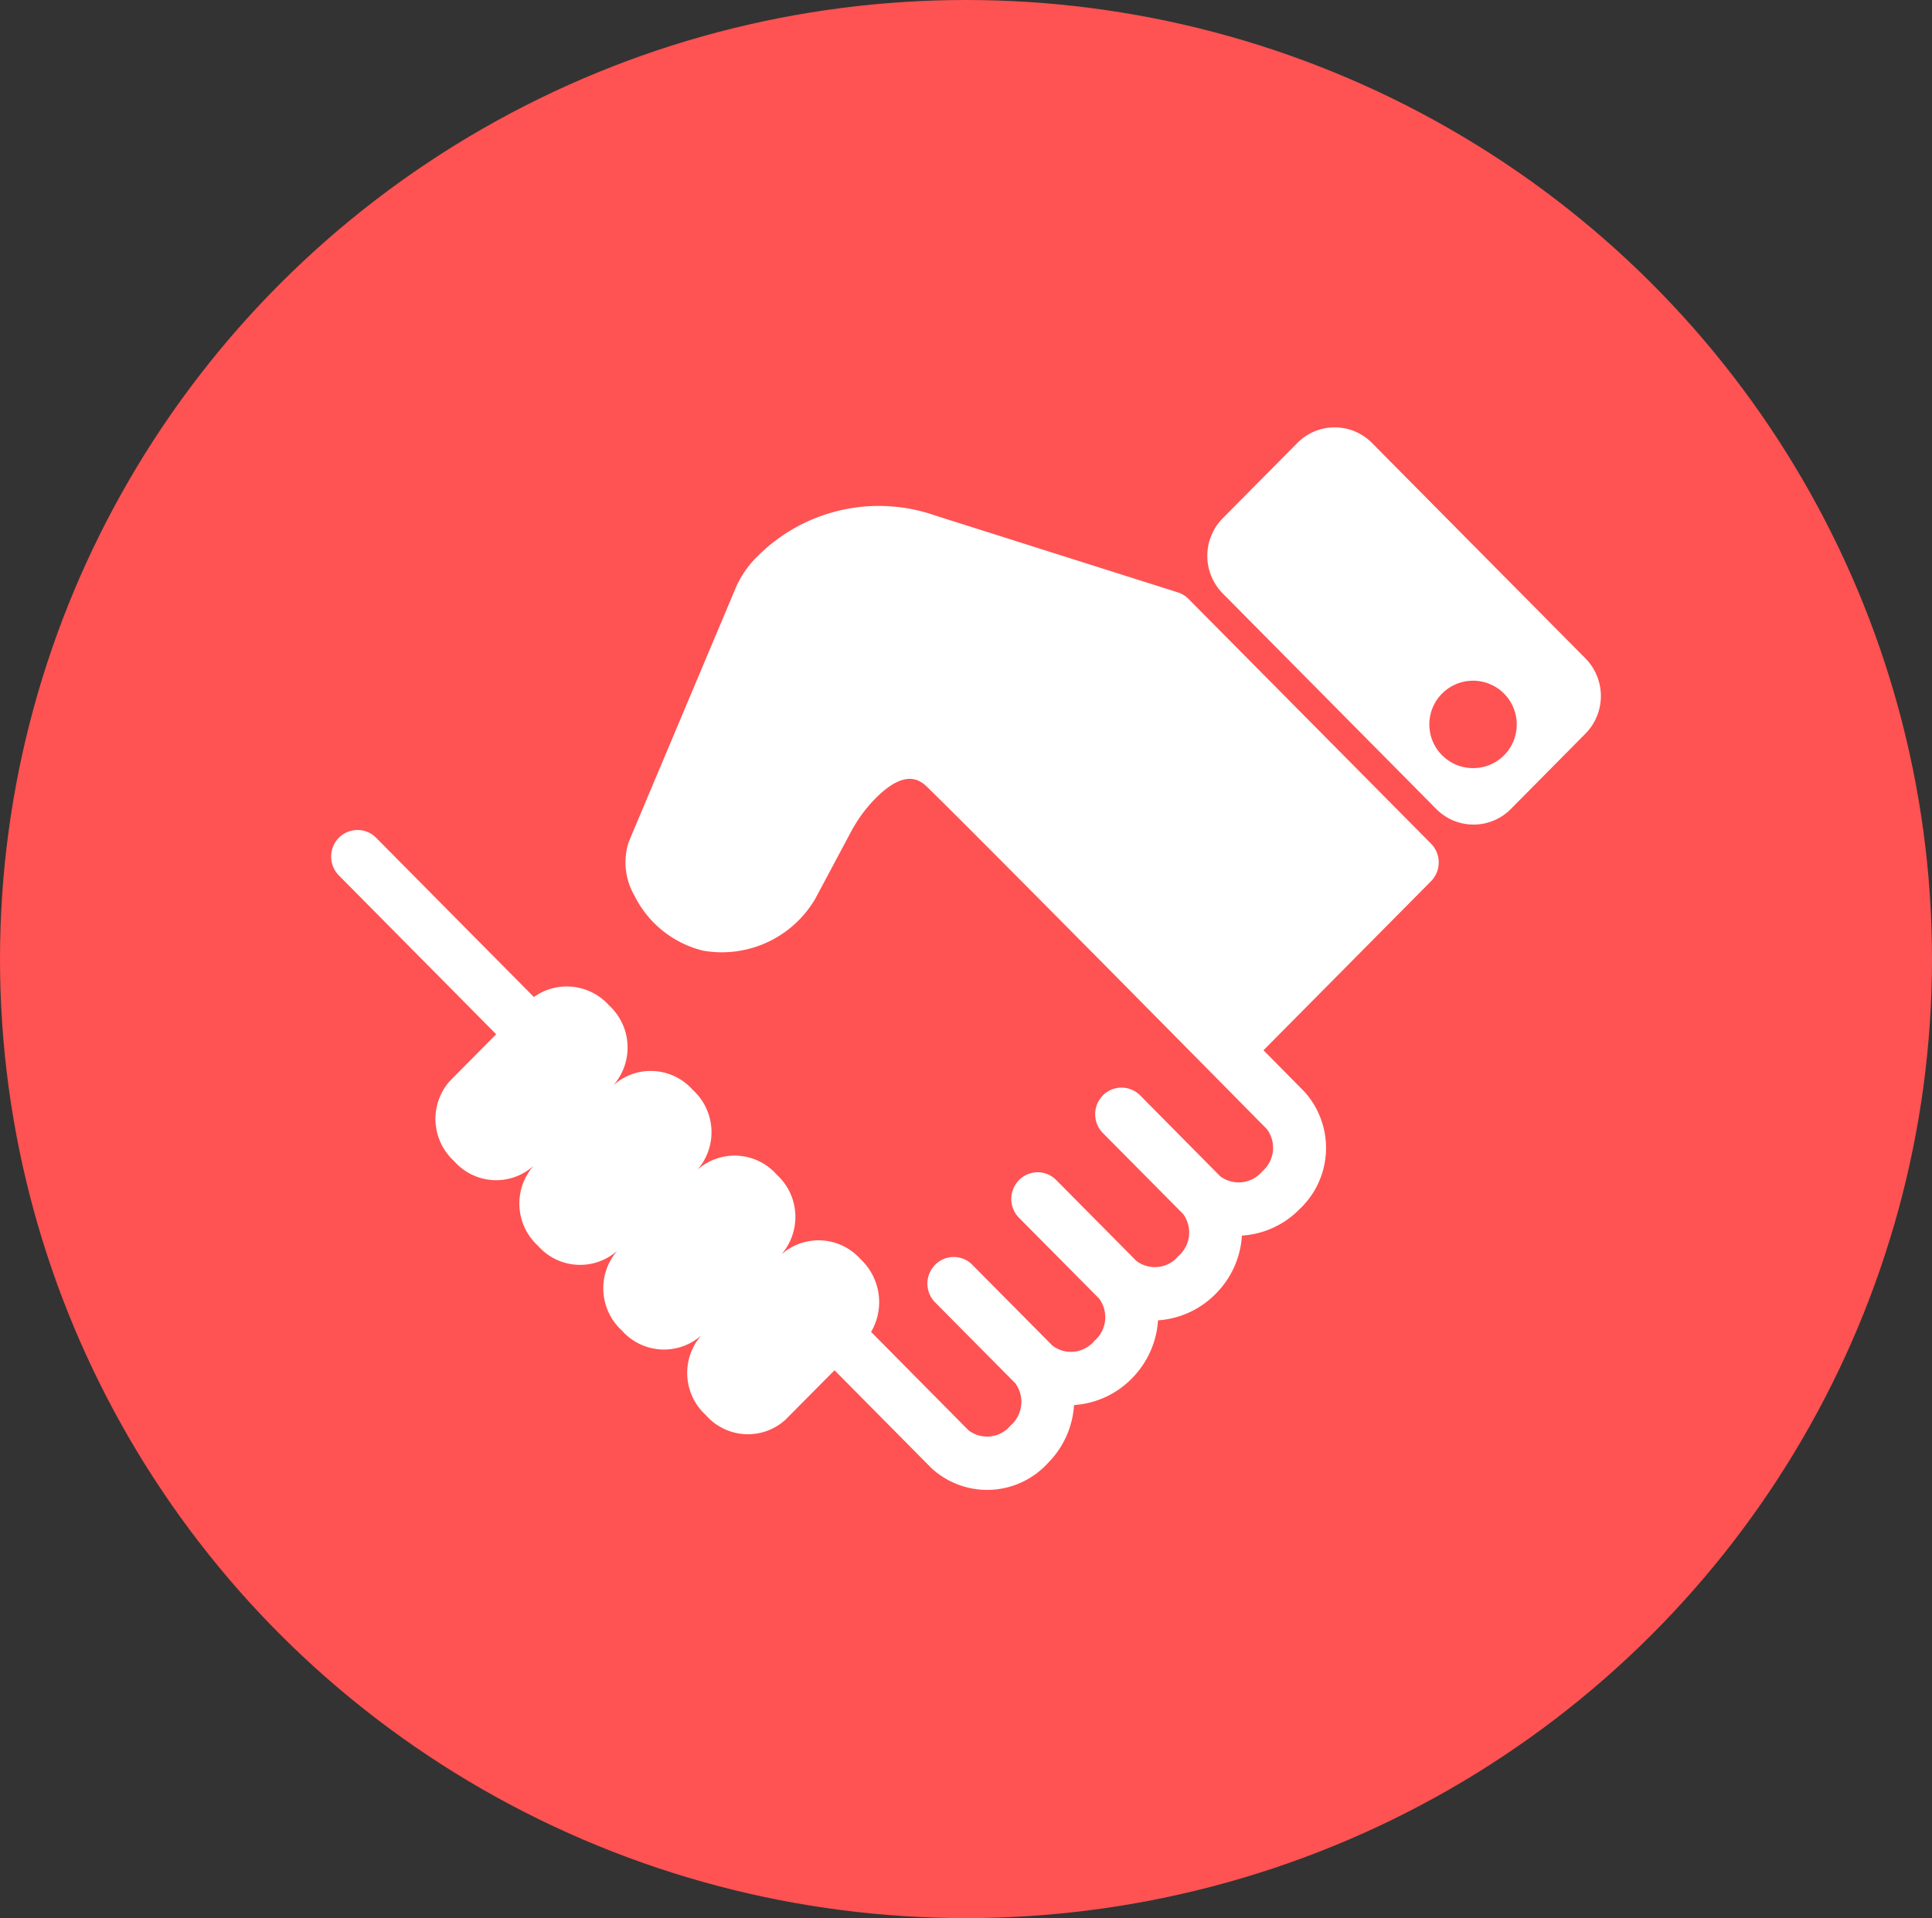
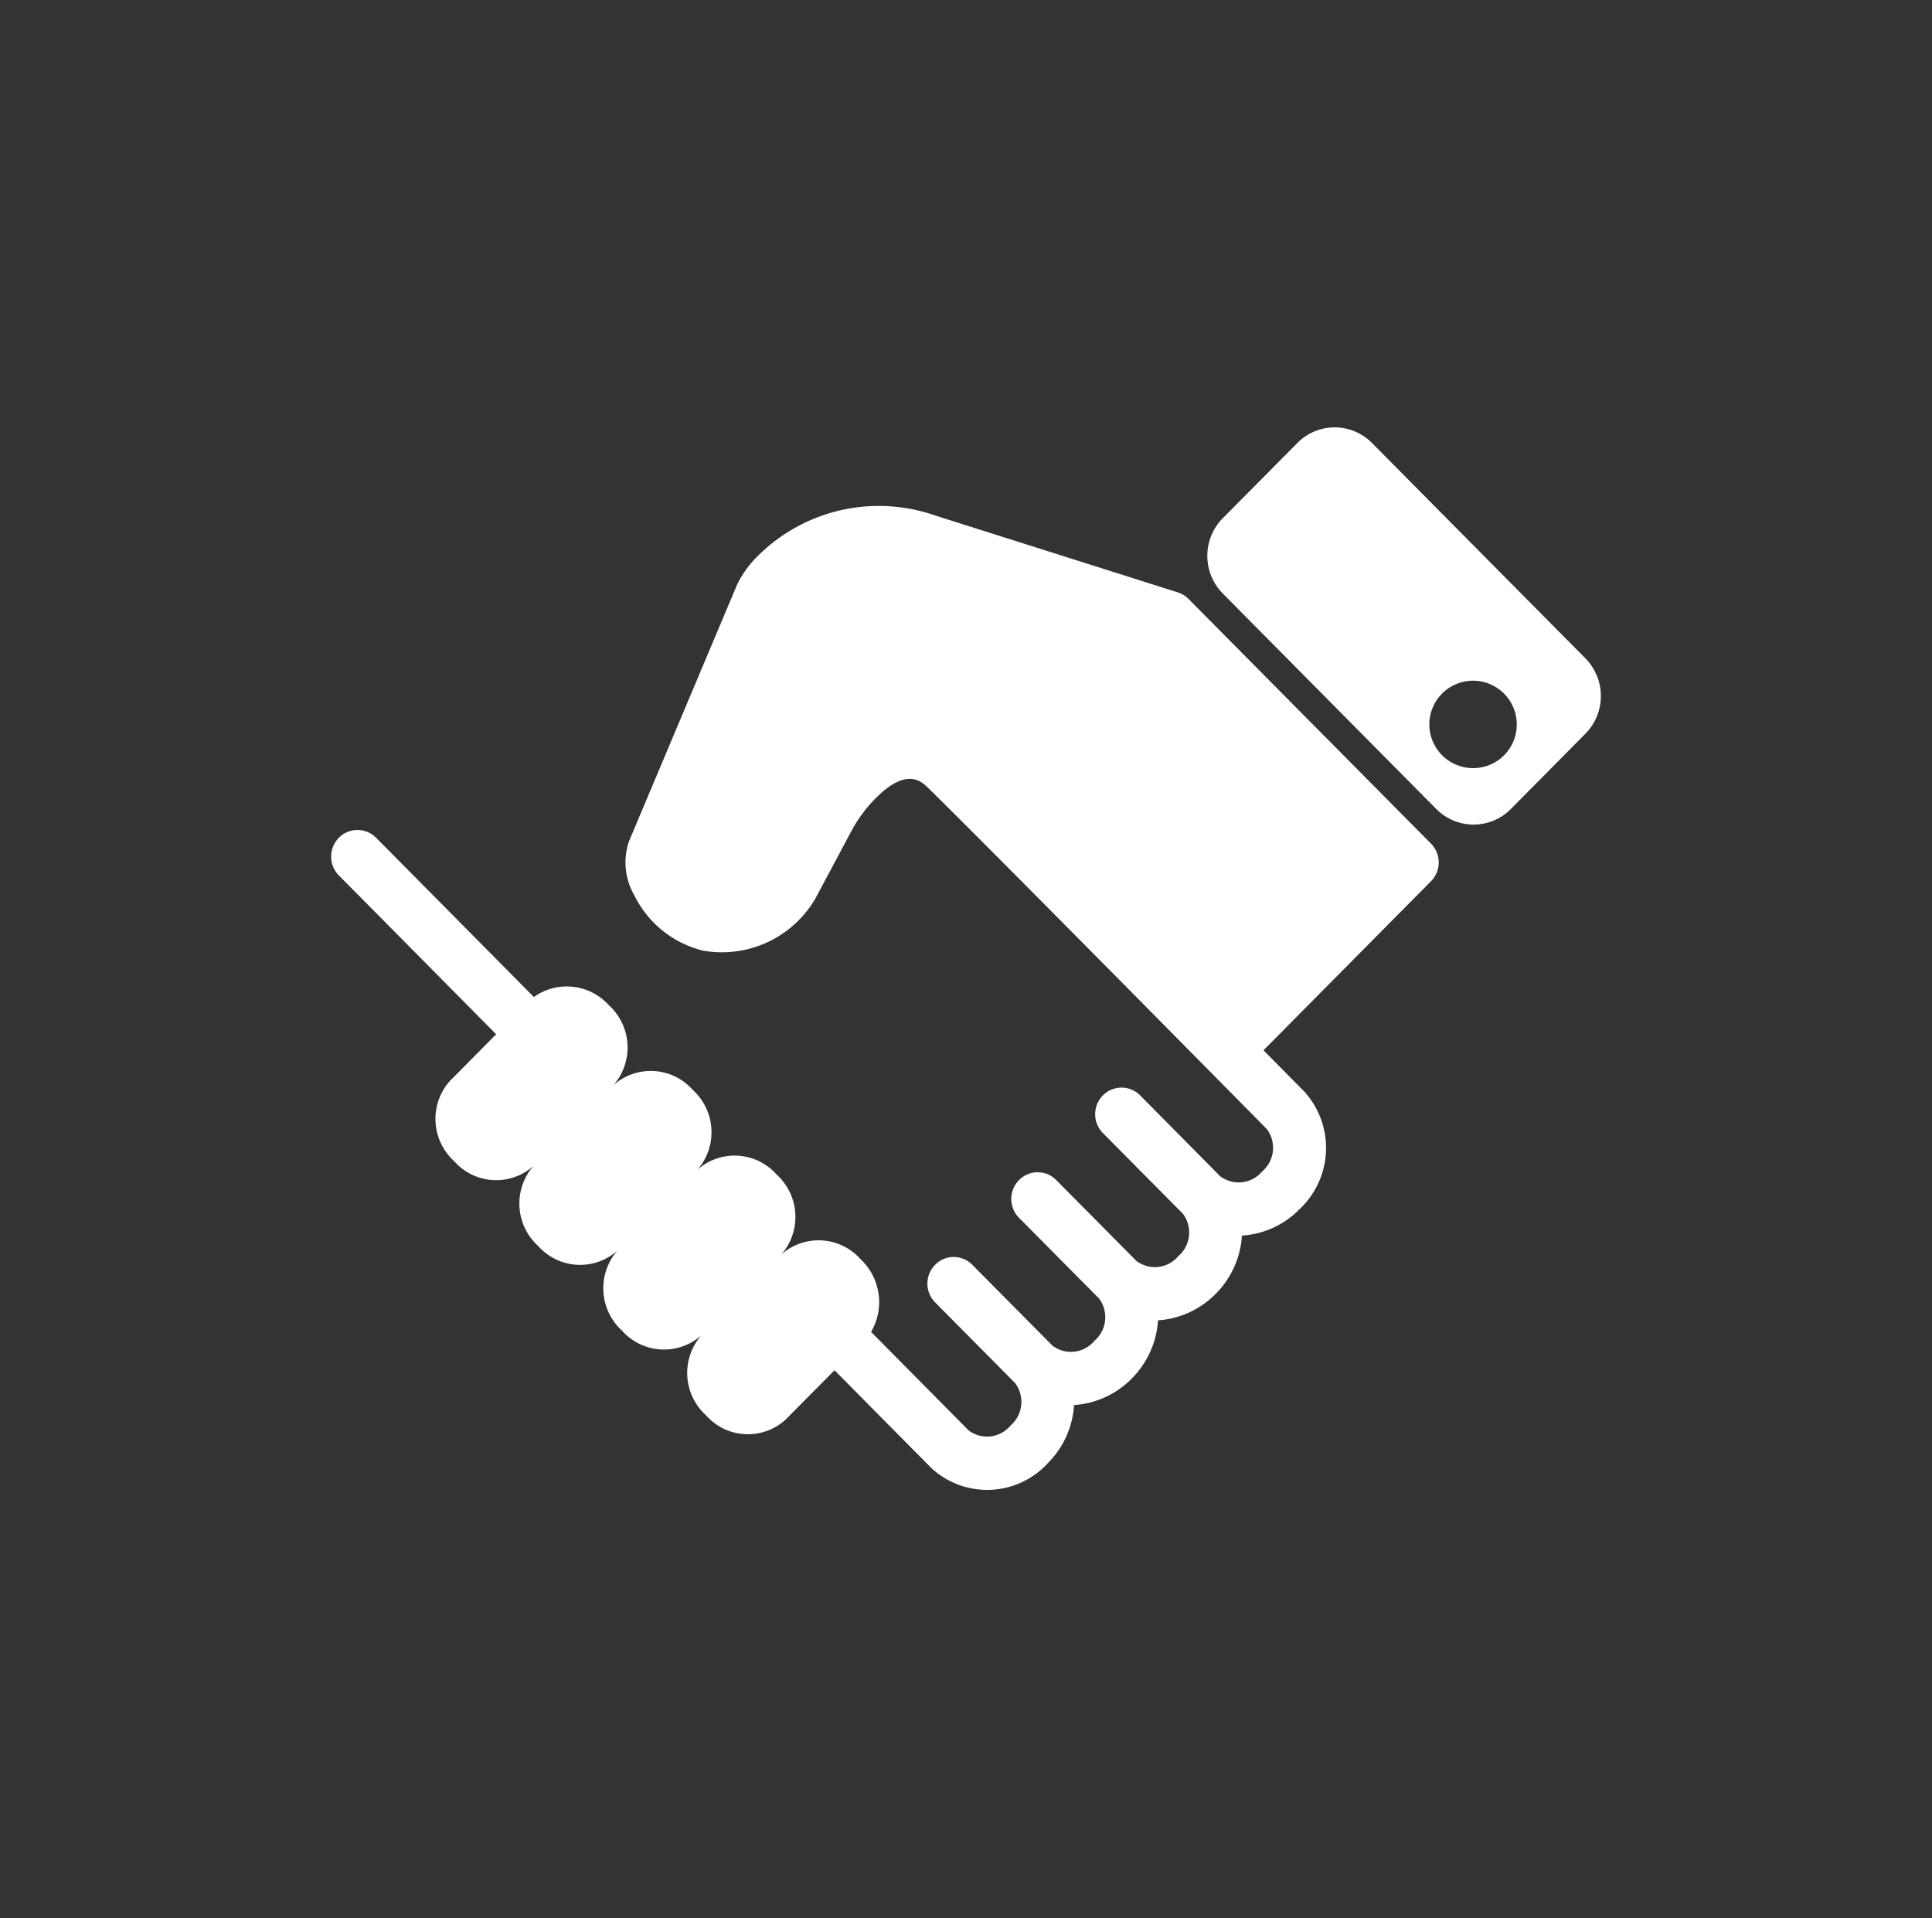
<svg xmlns="http://www.w3.org/2000/svg" id="icon" width="140" height="139" viewBox="0 0 140 139">
  <rect x="0" y="0" width="140" height="139" fill="#333333" stroke="none" />
  <defs>
    <style>
      .cls-1 {
        fill: #ff5252;
      }

      .cls-2 {
        fill: #fff;
        fill-rule: evenodd;
      }
    </style>
  </defs>
-   <ellipse class="cls-1" cx="70" cy="69.5" rx="70" ry="69.5" />
  <path id="Forma_1" data-name="Forma 1" class="cls-2" d="M449.122,972.4a1.909,1.909,0,0,0-.779-0.474l-17.572-5.568a12.408,12.408,0,0,0-12.829,2.905,7.358,7.358,0,0,0-1.551,2.155L408.564,990a4.786,4.786,0,0,0,.407,3.893,7.551,7.551,0,0,0,4.987,4,7.844,7.844,0,0,0,8.125-3.774l2.629-4.926a10.31,10.31,0,0,1,1.723-2.329c2.259-2.281,3.33-1.238,3.786-.8,3.937,3.835,24.578,24.756,24.578,24.756a2.254,2.254,0,0,1-.336,3.07,2.225,2.225,0,0,1-3.043.35l-5.8-5.86a1.9,1.9,0,0,0-2.7,0,1.943,1.943,0,0,0,0,2.73l5.8,5.85a2.258,2.258,0,0,1-.337,3.07,2.21,2.21,0,0,1-3.041.34l-5.8-5.85a1.885,1.885,0,0,0-2.7,0,1.941,1.941,0,0,0,0,2.73l5.8,5.85a2.259,2.259,0,0,1-.34,3.07,2.21,2.21,0,0,1-3.041.34l-5.8-5.85a1.885,1.885,0,0,0-2.7,0,1.936,1.936,0,0,0,0,2.72l5.8,5.85a2.27,2.27,0,0,1-.337,3.08,2.21,2.21,0,0,1-3.041.34l-7.061-7.13a4.268,4.268,0,0,0-.762-5.27,4.067,4.067,0,0,0-5.744-.34,4.141,4.141,0,0,0-.335-5.79,4.059,4.059,0,0,0-5.744-.35,4.139,4.139,0,0,0-.339-5.79,4.058,4.058,0,0,0-5.744-.34,4.149,4.149,0,0,0-.337-5.8,4.106,4.106,0,0,0-5.431-.59l-11.431-11.54a1.9,1.9,0,0,0-2.7,0,1.947,1.947,0,0,0,0,2.729l11.4,11.511-3.379,3.41a4.139,4.139,0,0,0,.339,5.79,4.046,4.046,0,0,0,5.742.34,4.149,4.149,0,0,0,.339,5.8,4.055,4.055,0,0,0,5.742.34,4.153,4.153,0,0,0,.337,5.8,4.067,4.067,0,0,0,5.744.34,4.139,4.139,0,0,0,.339,5.79,4.046,4.046,0,0,0,5.742.34l3.573-3.6,7.011,7.08a5.956,5.956,0,0,0,8.446-.35,6.538,6.538,0,0,0,1.9-4.21,6.45,6.45,0,0,0,4.18-1.92,6.575,6.575,0,0,0,1.905-4.22,6.462,6.462,0,0,0,4.179-1.92,6.532,6.532,0,0,0,1.9-4.22,6.406,6.406,0,0,0,4.181-1.92,6.084,6.084,0,0,0,.337-8.52l-2.954-2.99,12.138-12.249a1.94,1.94,0,0,0,0-2.726Zm28.766,4.312L462.419,961.1a3.8,3.8,0,0,0-5.407,0l-5.406,5.454a3.884,3.884,0,0,0,0,5.455l15.471,15.616a3.8,3.8,0,0,0,5.407,0l5.4-5.456A3.886,3.886,0,0,0,477.888,976.712Zm-8.117,7.951a3.167,3.167,0,1,1,3.138-3.165A3.152,3.152,0,0,1,469.771,984.663Z" transform="translate(-363 -929)" />
</svg>